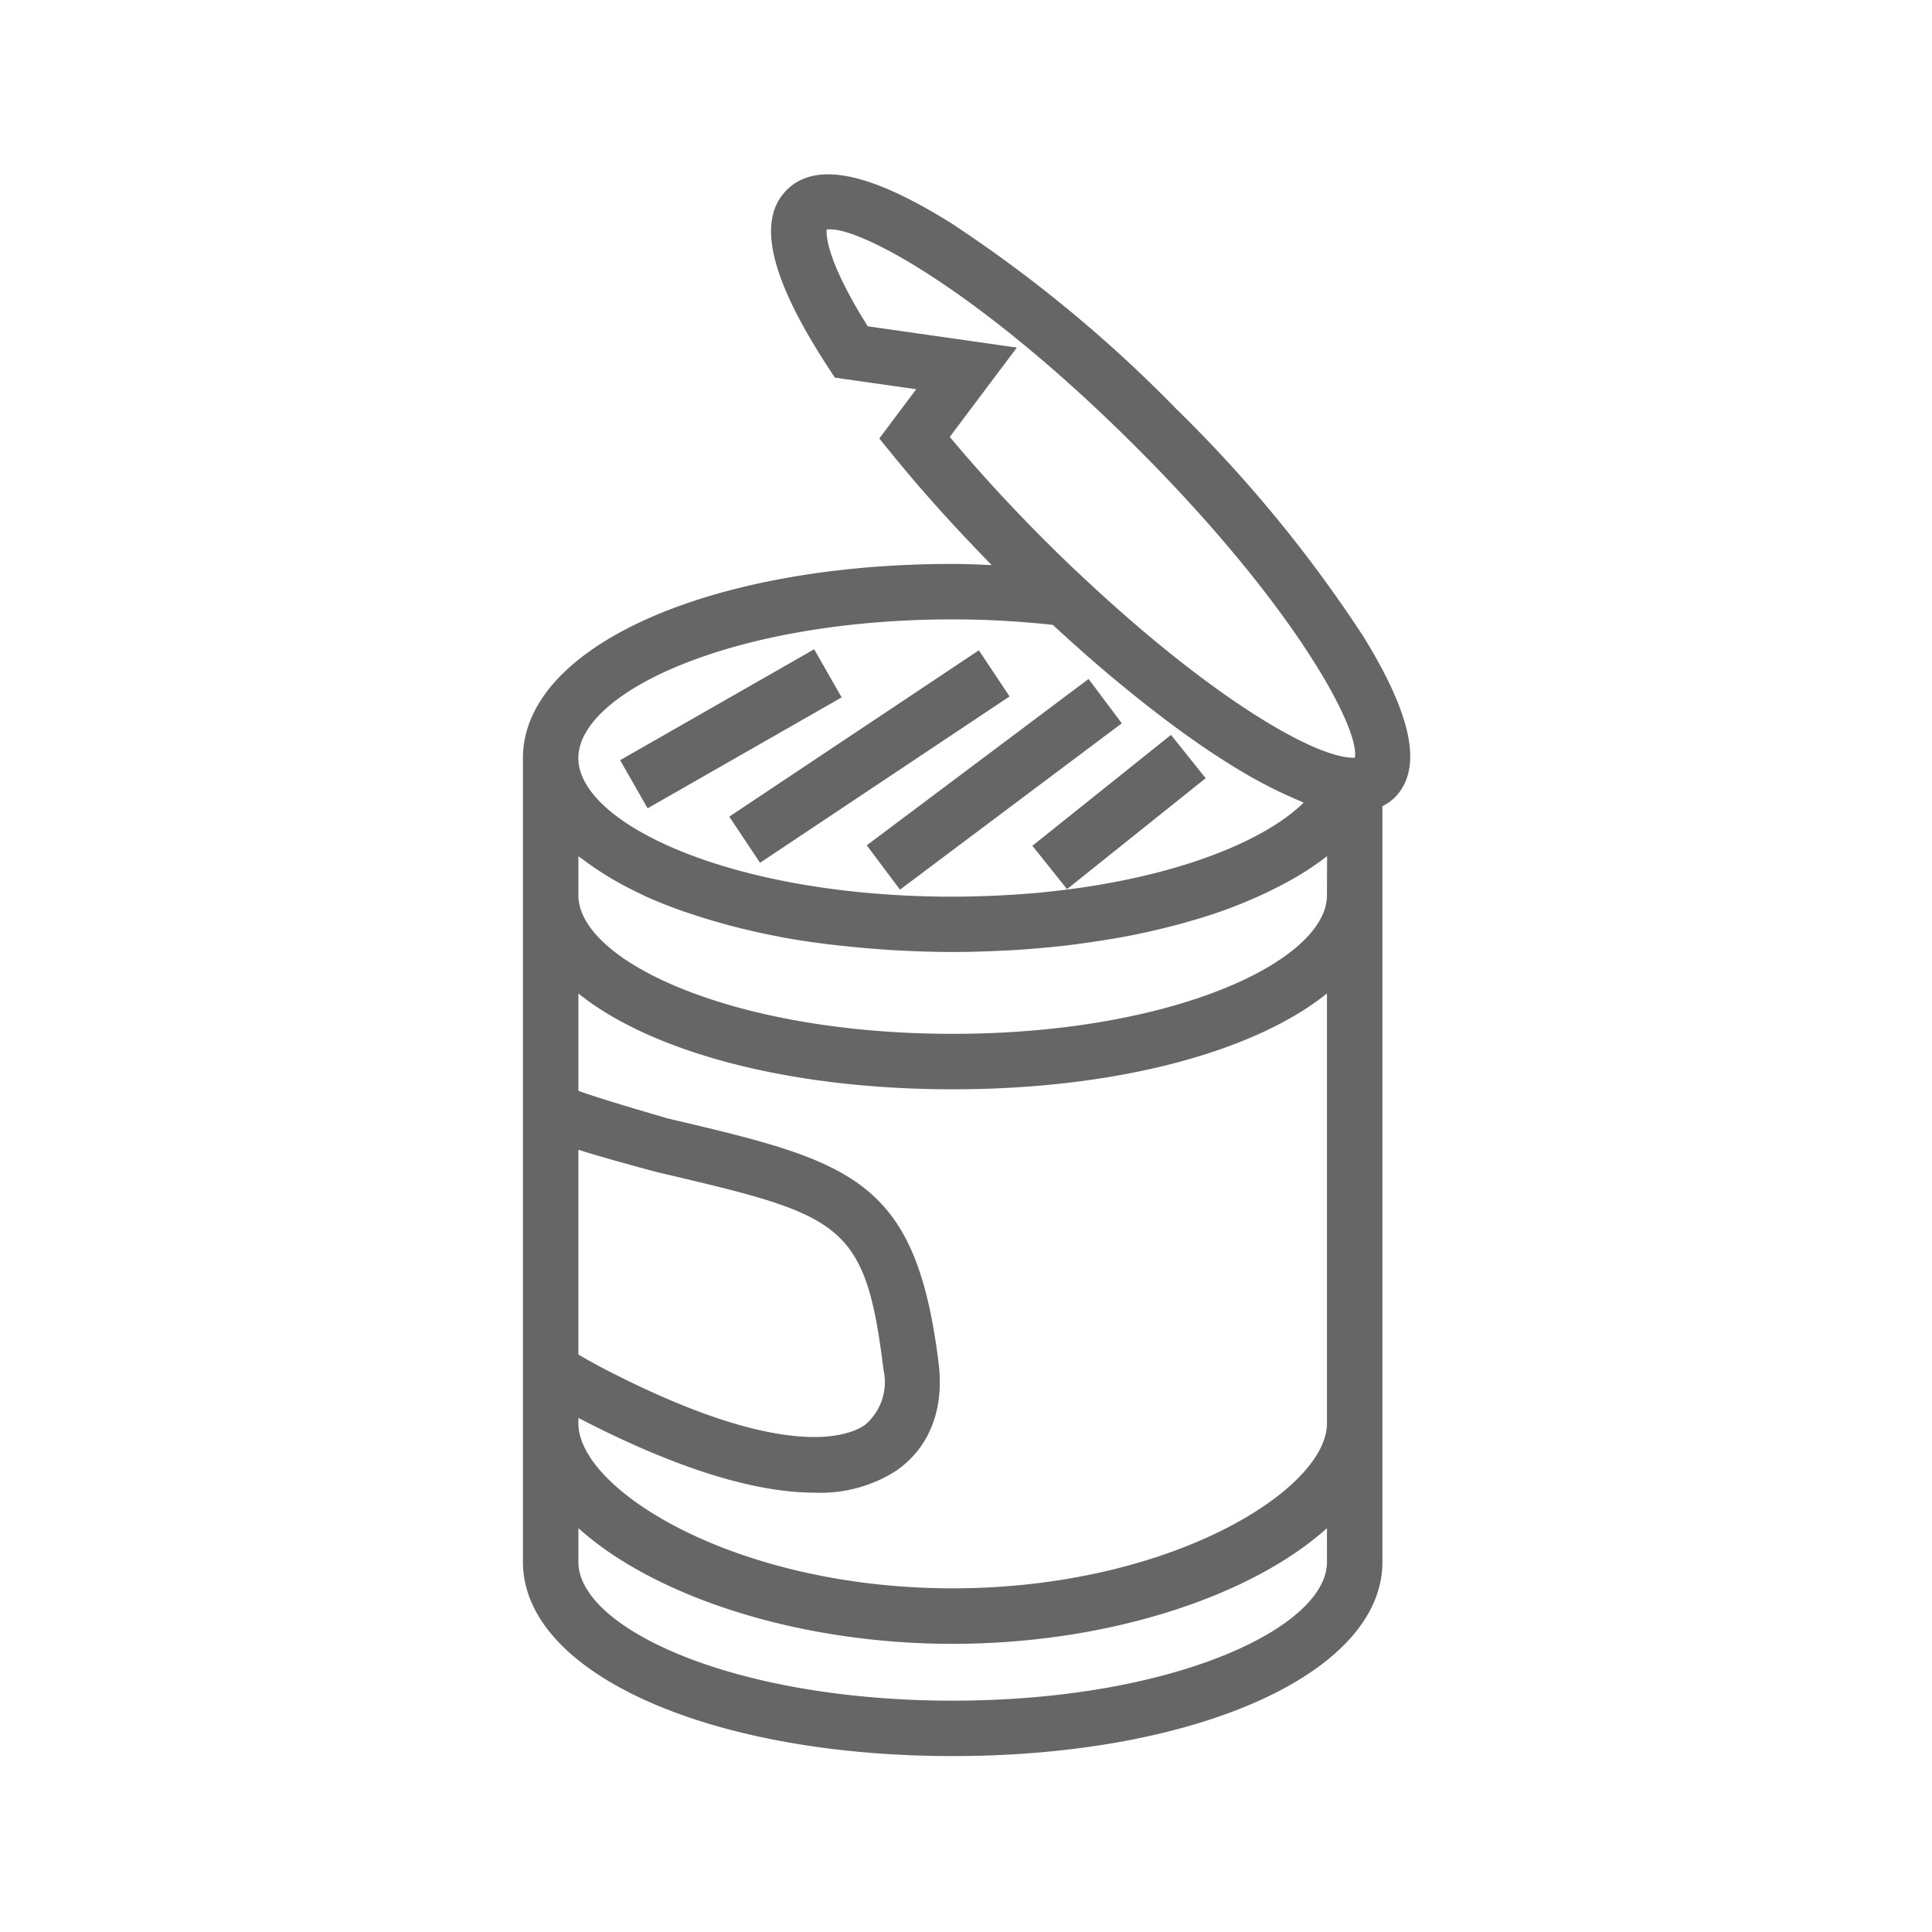
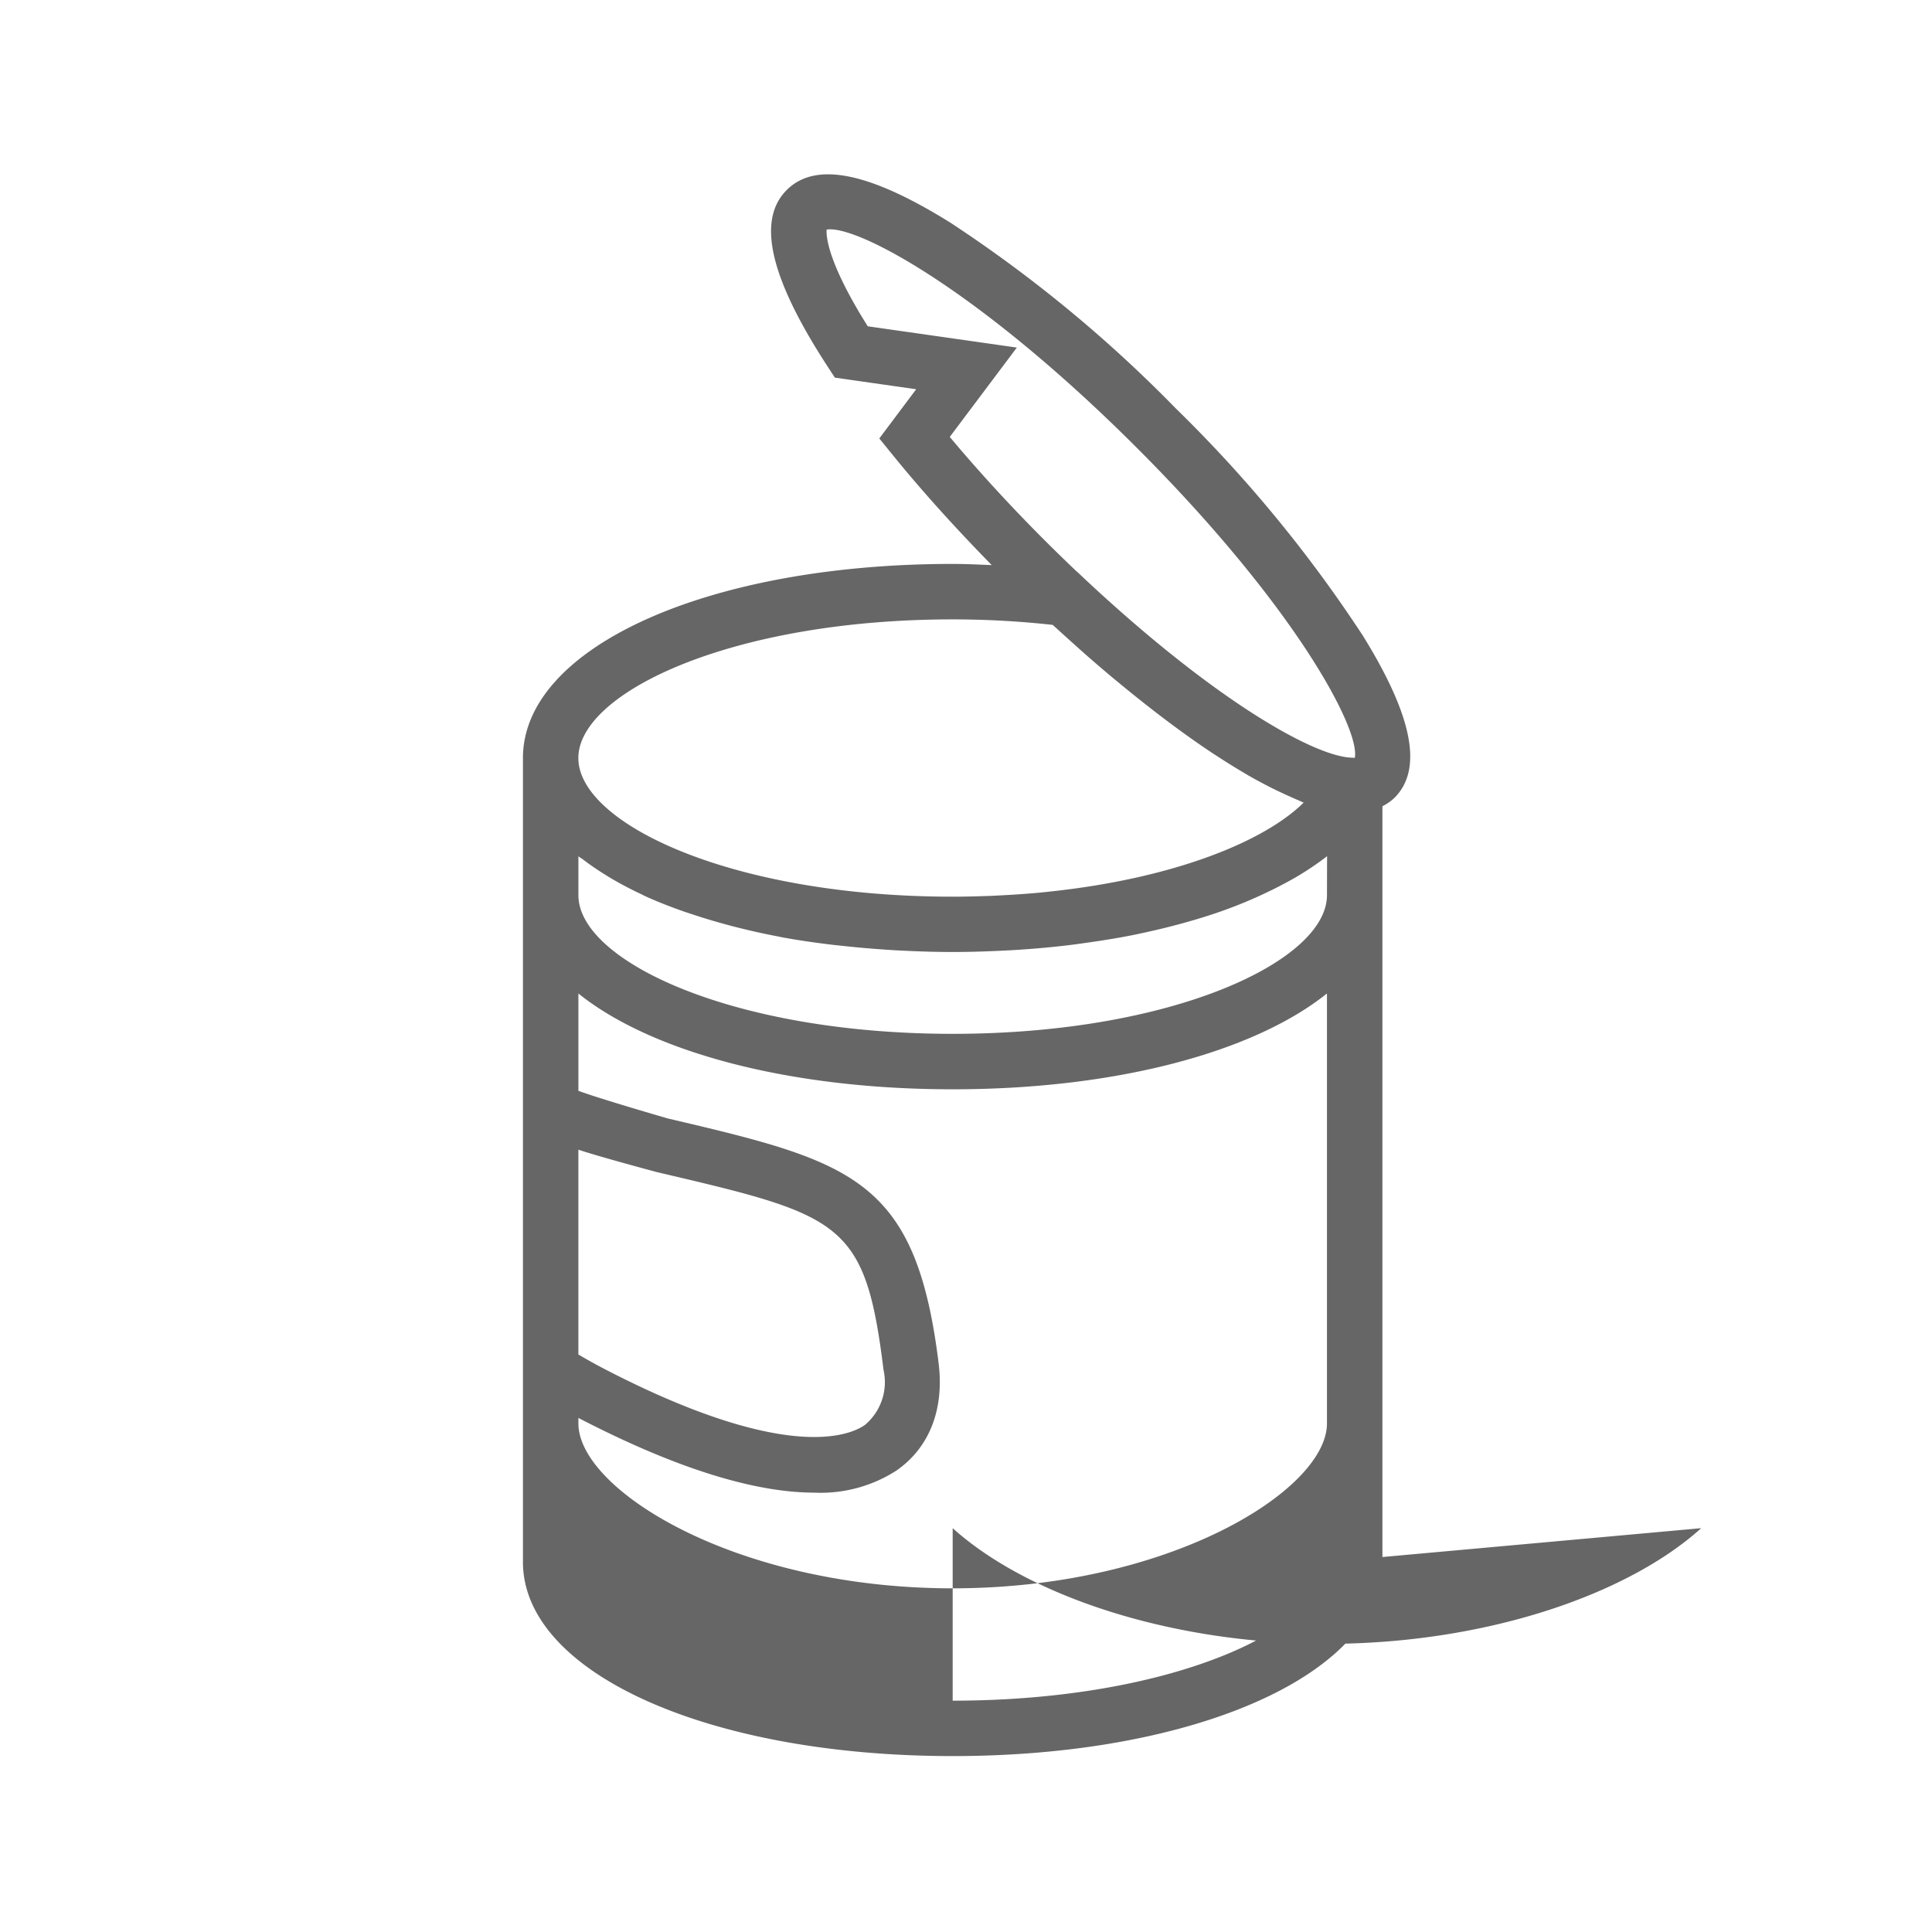
<svg xmlns="http://www.w3.org/2000/svg" width="133" height="133" viewBox="0 0 133 133">
  <g id="Group_39" data-name="Group 39" transform="translate(750 -896)">
    <rect id="Rectangle_27" data-name="Rectangle 27" width="133" height="133" transform="translate(-750 896)" fill="#fff" opacity="0" />
    <g id="can" transform="translate(-714 908)" opacity="0.6">
-       <path id="Path_16" data-name="Path 16" d="M57.732,31.626a93.011,93.011,0,0,0-12.78-15.5,93.021,93.021,0,0,0-15.5-12.78C23.835-.162,20.138-.9,18.157,1.082,16.075,3.164,17.006,7.152,21,13.273l.471.723,5.6.8-2.54,3.388.939,1.155c2.054,2.531,4.357,5.066,6.8,7.562-.9-.037-1.8-.08-2.689-.08C12.717,26.821,0,32.565,0,40.181V95.528c0,7.615,12.717,13.361,29.584,13.361s29.583-5.745,29.583-13.361V43.5A3.332,3.332,0,0,0,60,42.919c1.983-1.983,1.242-5.678-2.264-11.293Zm-28.15-.987a63.022,63.022,0,0,1,6.886.378c.135.124.278.25.416.376q.5.457,1.017.92c.312.279.619.556.935.834q.821.719,1.67,1.431c.26.218.519.428.781.644q.667.55,1.343,1.084c.206.164.413.326.621.488,1.372,1.069,2.756,2.079,4.121,2.989.126.084.25.164.378.246.534.35,1.062.68,1.584.994.2.119.394.237.588.35.449.258.887.494,1.323.719.5.26.979.485,1.455.7.209.091.424.194.627.277.138.056.285.134.418.183C51,45.959,44.837,48.419,36.6,49.34c-.353.038-.7.079-1.063.113s-.715.061-1.078.088c-.491.036-.989.068-1.493.093-.292.015-.584.032-.881.042-.821.03-1.653.052-2.506.052C14.4,49.728,3.814,44.7,3.814,40.185S14.4,30.639,29.582,30.639ZM3.816,67.145c1.409.477,5.406,1.544,5.406,1.544,12.705,2.979,14.34,3.363,15.6,13.616A3.846,3.846,0,0,1,23.534,86.1c-1.047.729-5.422,2.6-17.836-3.814-.653-.337-1.277-.685-1.882-1.042,0,0,0-14.1,0-14.1ZM55.349,95.532c0,4.513-10.581,9.543-25.766,9.543S3.817,100.045,3.817,95.532V93.2c5.176,4.662,15.017,7.963,25.766,7.963s20.59-3.3,25.766-7.963Zm0-9.543c0,4.572-10.821,11.352-25.766,11.352S3.817,90.56,3.817,85.989v-.382c.042.023.087.05.13.071,7.375,3.81,12.532,5.077,16.131,5.077a9.623,9.623,0,0,0,5.636-1.523c2.264-1.574,3.295-4.2,2.9-7.392C27.042,69.09,22.633,67.966,9.966,64.994c0,0-4.531-1.307-6.149-1.9v-6.7c4.991,4.007,14.443,6.594,25.766,6.594S50.358,60.4,55.349,56.391Zm0-36.363c0,4.514-10.581,9.544-25.766,9.544S3.817,54.14,3.817,49.626V46.948c.106.086.242.16.353.244q.653.5,1.4.965c.2.125.4.252.613.375.616.357,1.267.7,1.962,1.025.091.042.171.09.265.133.792.361,1.642.694,2.527,1.01.248.09.509.169.765.256q1.024.34,2.12.641c.292.08.579.16.878.234.933.235,1.893.453,2.894.641.073.013.141.032.216.046,1.07.2,2.187.361,3.325.5.328.042.664.074,1,.11q1.3.141,2.645.233c.357.024.71.052,1.071.068,1.224.063,2.464.107,3.737.107,1.222,0,2.417-.042,3.6-.1.365-.019.725-.038,1.084-.063.943-.065,1.873-.145,2.783-.247.621-.066,1.22-.15,1.821-.236.5-.071.994-.144,1.479-.226.636-.1,1.258-.217,1.868-.341.1-.019.191-.044.288-.062,1.411-.3,2.745-.64,4.013-1.025l.175-.053a32.121,32.121,0,0,0,5.365-2.171l.188-.1a20.125,20.125,0,0,0,3.105-1.971Zm1.916-9.455-.3-.017C54.306,40,47.434,36.065,38.616,27.8l-.456-.429h-.008c-.739-.7-1.489-1.428-2.254-2.193-2.338-2.339-4.523-4.72-6.516-7.1L34,11.927,23.736,10.462c-2.766-4.4-2.867-6.2-2.83-6.656,2.029-.349,10.446,4.117,21.348,15.015s15.4,19.376,15.011,21.35Zm0,0" transform="translate(0 0)" />
-       <path id="Path_17" data-name="Path 17" d="M21.958,42.038l1.893,3.313L10.493,52.986,8.6,49.673Zm13.453,3.247L18.232,56.736,16.115,53.56,33.294,42.109Zm7.724,1.849L27.866,58.586l-2.288-3.052L40.847,44.082Zm5.774,3.781L39.366,58.55,36.98,55.566l9.543-7.635Zm0,0" transform="translate(-1.911 -9.342)" />
+       <path id="Path_16" data-name="Path 16" d="M57.732,31.626a93.011,93.011,0,0,0-12.78-15.5,93.021,93.021,0,0,0-15.5-12.78C23.835-.162,20.138-.9,18.157,1.082,16.075,3.164,17.006,7.152,21,13.273l.471.723,5.6.8-2.54,3.388.939,1.155c2.054,2.531,4.357,5.066,6.8,7.562-.9-.037-1.8-.08-2.689-.08C12.717,26.821,0,32.565,0,40.181V95.528c0,7.615,12.717,13.361,29.584,13.361s29.583-5.745,29.583-13.361V43.5A3.332,3.332,0,0,0,60,42.919c1.983-1.983,1.242-5.678-2.264-11.293Zm-28.15-.987a63.022,63.022,0,0,1,6.886.378c.135.124.278.25.416.376q.5.457,1.017.92c.312.279.619.556.935.834q.821.719,1.67,1.431c.26.218.519.428.781.644q.667.55,1.343,1.084c.206.164.413.326.621.488,1.372,1.069,2.756,2.079,4.121,2.989.126.084.25.164.378.246.534.35,1.062.68,1.584.994.2.119.394.237.588.35.449.258.887.494,1.323.719.5.26.979.485,1.455.7.209.091.424.194.627.277.138.056.285.134.418.183C51,45.959,44.837,48.419,36.6,49.34c-.353.038-.7.079-1.063.113s-.715.061-1.078.088c-.491.036-.989.068-1.493.093-.292.015-.584.032-.881.042-.821.03-1.653.052-2.506.052C14.4,49.728,3.814,44.7,3.814,40.185S14.4,30.639,29.582,30.639ZM3.816,67.145c1.409.477,5.406,1.544,5.406,1.544,12.705,2.979,14.34,3.363,15.6,13.616A3.846,3.846,0,0,1,23.534,86.1c-1.047.729-5.422,2.6-17.836-3.814-.653-.337-1.277-.685-1.882-1.042,0,0,0-14.1,0-14.1ZM55.349,95.532c0,4.513-10.581,9.543-25.766,9.543V93.2c5.176,4.662,15.017,7.963,25.766,7.963s20.59-3.3,25.766-7.963Zm0-9.543c0,4.572-10.821,11.352-25.766,11.352S3.817,90.56,3.817,85.989v-.382c.042.023.087.05.13.071,7.375,3.81,12.532,5.077,16.131,5.077a9.623,9.623,0,0,0,5.636-1.523c2.264-1.574,3.295-4.2,2.9-7.392C27.042,69.09,22.633,67.966,9.966,64.994c0,0-4.531-1.307-6.149-1.9v-6.7c4.991,4.007,14.443,6.594,25.766,6.594S50.358,60.4,55.349,56.391Zm0-36.363c0,4.514-10.581,9.544-25.766,9.544S3.817,54.14,3.817,49.626V46.948c.106.086.242.16.353.244q.653.5,1.4.965c.2.125.4.252.613.375.616.357,1.267.7,1.962,1.025.091.042.171.09.265.133.792.361,1.642.694,2.527,1.01.248.09.509.169.765.256q1.024.34,2.12.641c.292.08.579.16.878.234.933.235,1.893.453,2.894.641.073.013.141.032.216.046,1.07.2,2.187.361,3.325.5.328.042.664.074,1,.11q1.3.141,2.645.233c.357.024.71.052,1.071.068,1.224.063,2.464.107,3.737.107,1.222,0,2.417-.042,3.6-.1.365-.019.725-.038,1.084-.063.943-.065,1.873-.145,2.783-.247.621-.066,1.22-.15,1.821-.236.5-.071.994-.144,1.479-.226.636-.1,1.258-.217,1.868-.341.1-.019.191-.044.288-.062,1.411-.3,2.745-.64,4.013-1.025l.175-.053a32.121,32.121,0,0,0,5.365-2.171l.188-.1a20.125,20.125,0,0,0,3.105-1.971Zm1.916-9.455-.3-.017C54.306,40,47.434,36.065,38.616,27.8l-.456-.429h-.008c-.739-.7-1.489-1.428-2.254-2.193-2.338-2.339-4.523-4.72-6.516-7.1L34,11.927,23.736,10.462c-2.766-4.4-2.867-6.2-2.83-6.656,2.029-.349,10.446,4.117,21.348,15.015s15.4,19.376,15.011,21.35Zm0,0" transform="translate(0 0)" />
    </g>
  </g>
</svg>